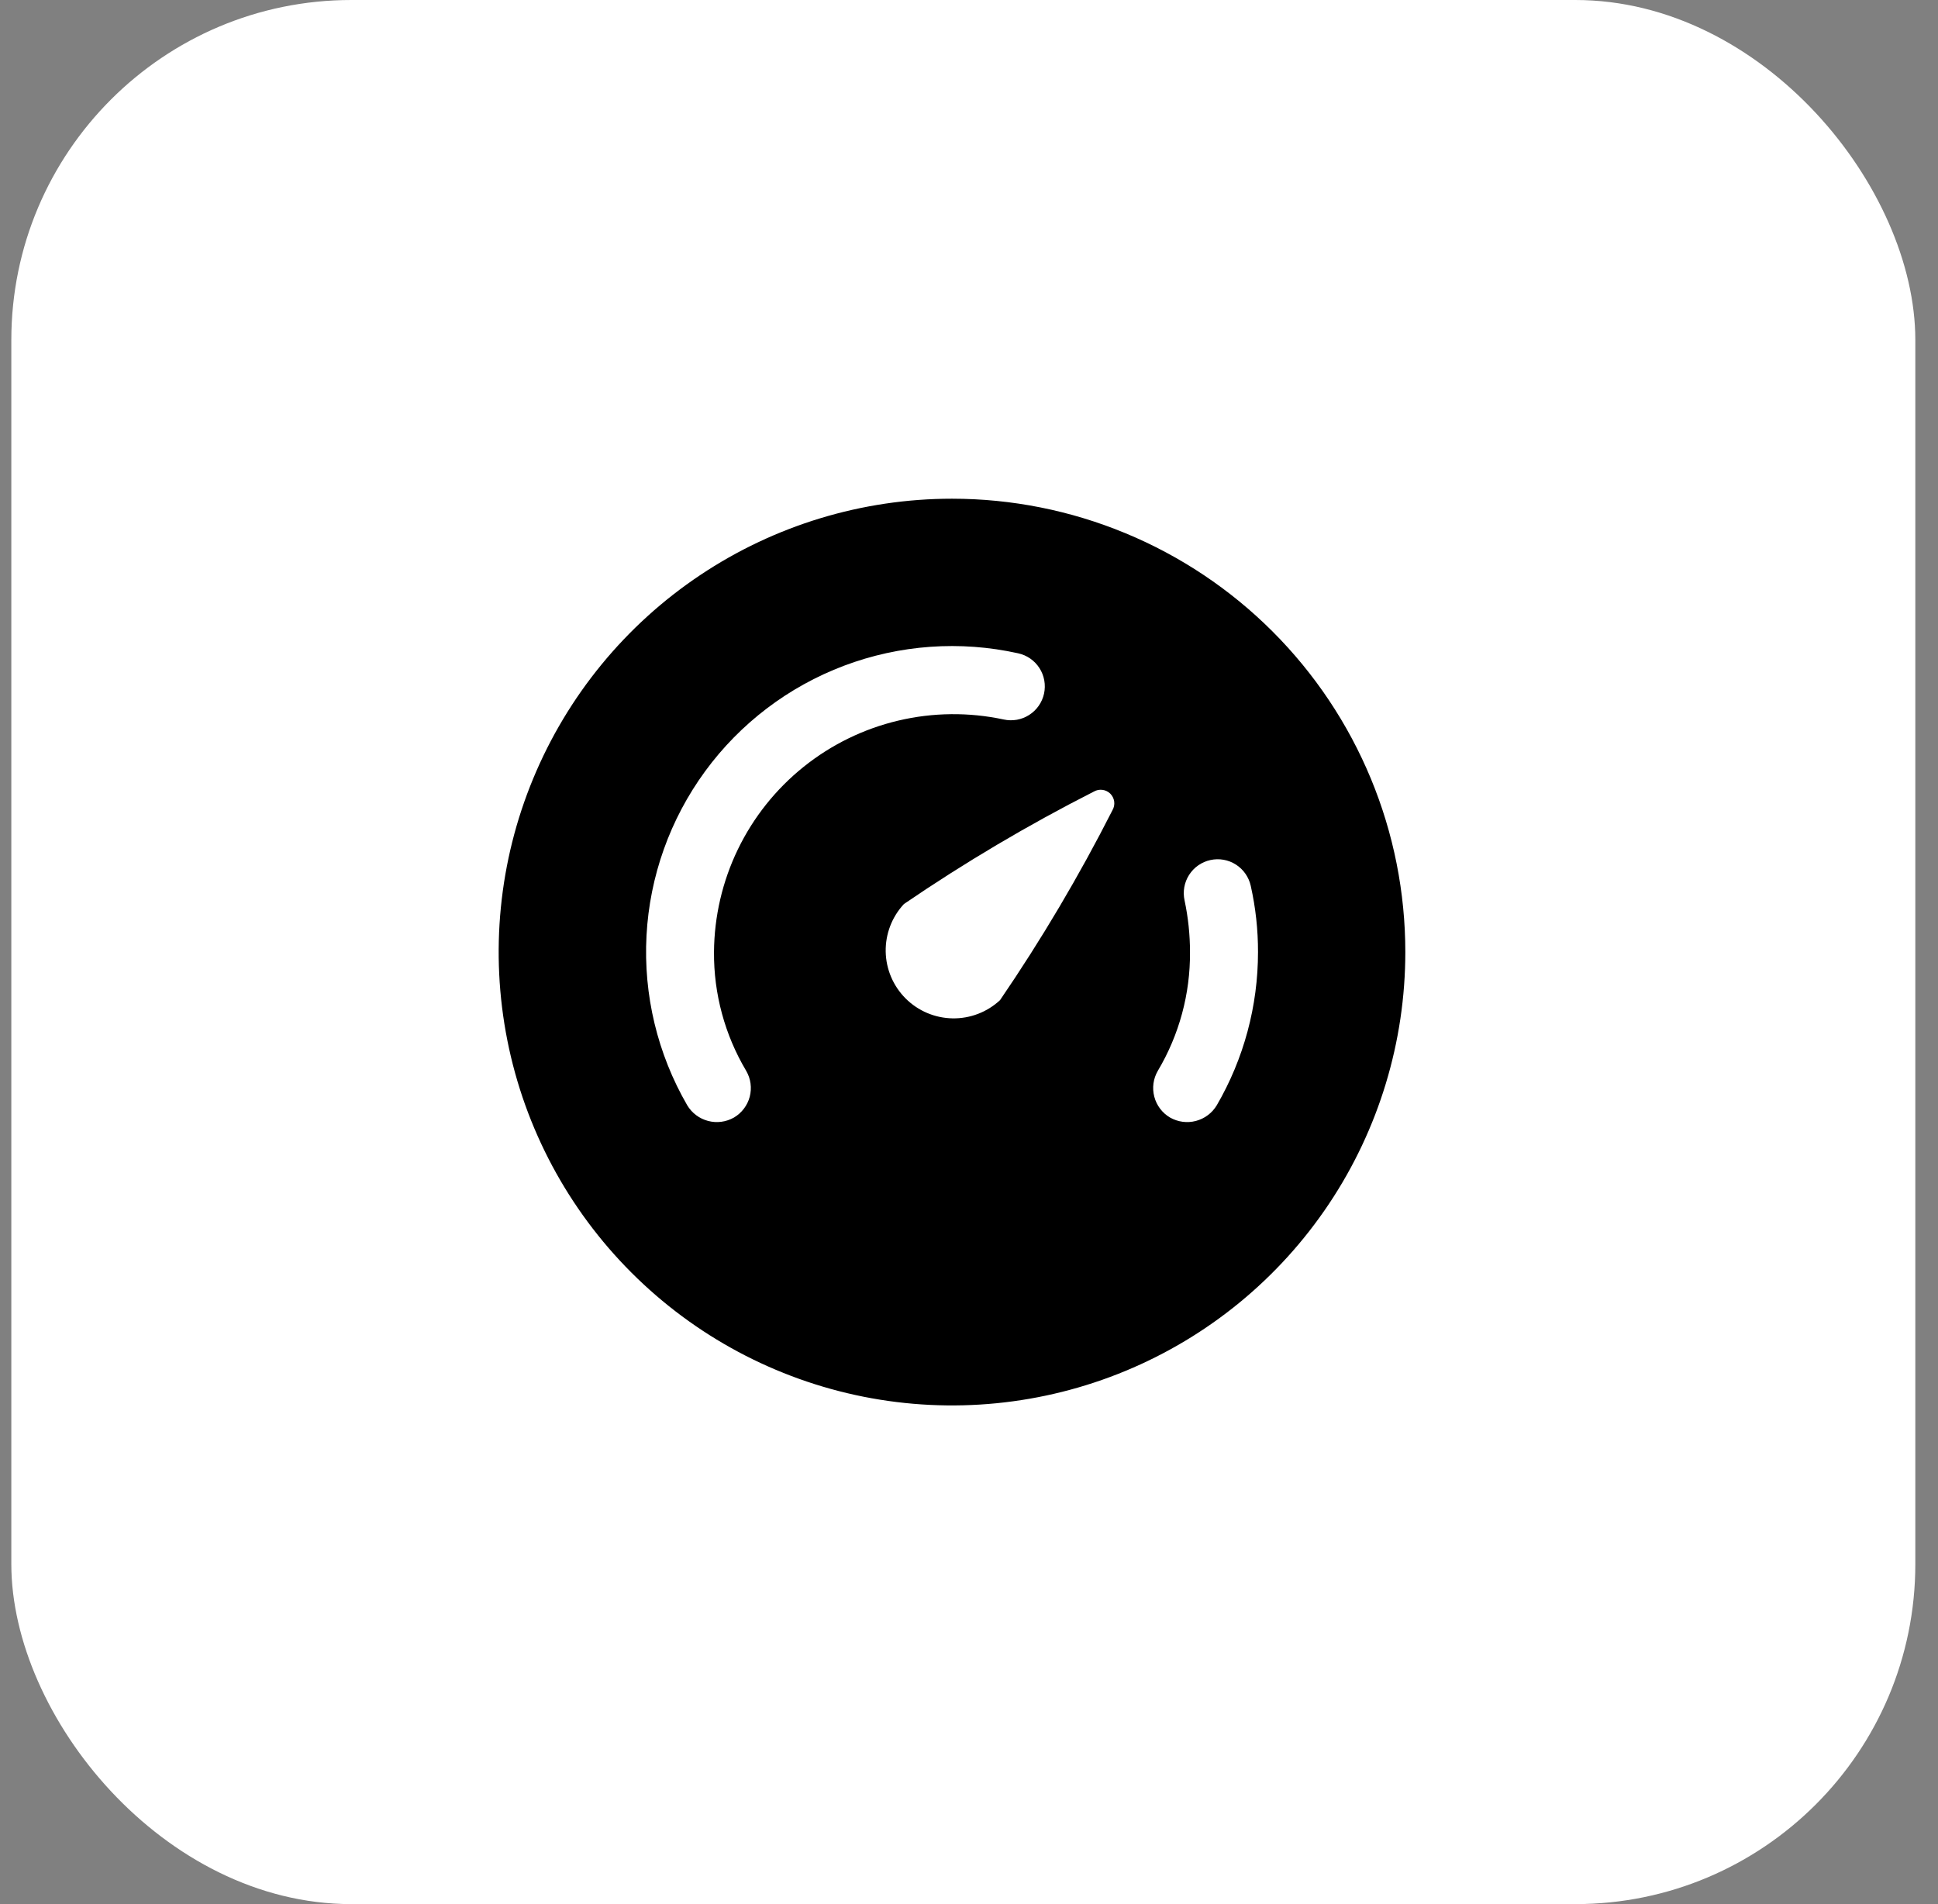
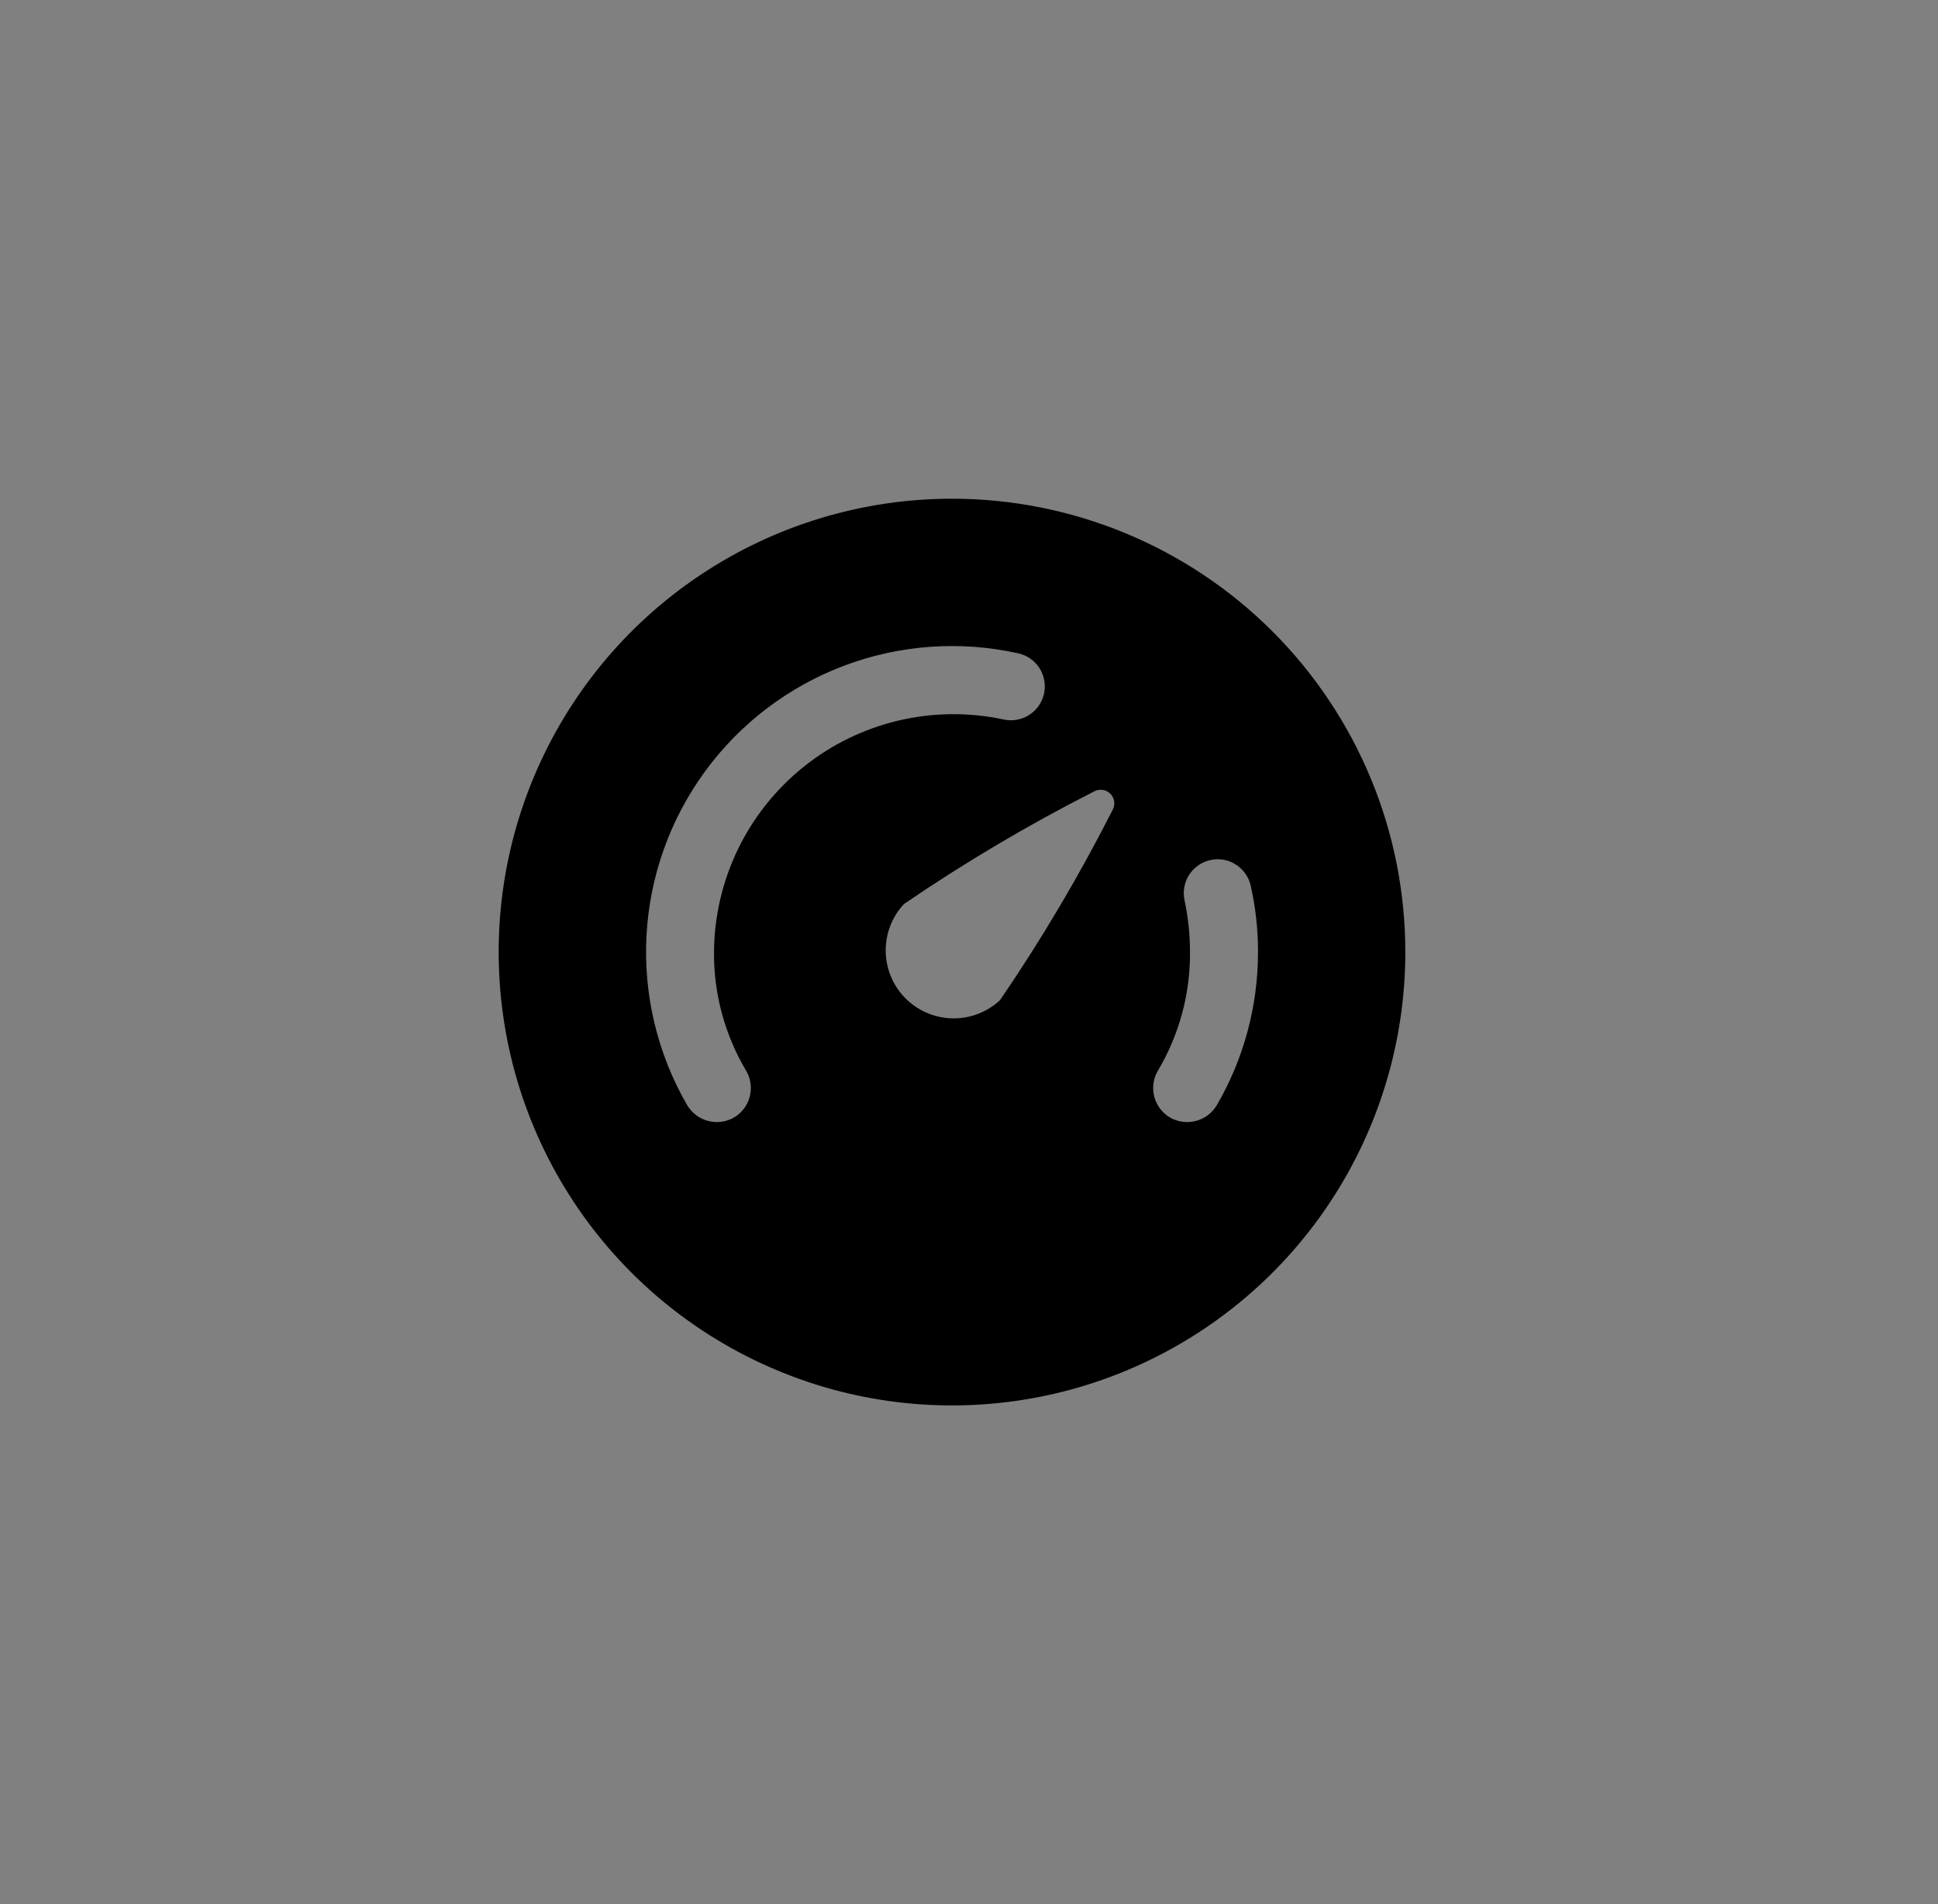
<svg xmlns="http://www.w3.org/2000/svg" width="57" height="56" viewBox="0 0 57 56" fill="none">
  <rect x="0" y="0" width="57" height="56" fill="#808080" stroke="none" />
-   <rect x="0.333" width="56" height="56" rx="10" fill="white" />
  <path d="M28 14.667C25.363 14.667 22.785 15.449 20.593 16.914C18.4 18.379 16.691 20.462 15.682 22.898C14.672 25.334 14.409 28.015 14.923 30.602C15.437 33.188 16.707 35.564 18.572 37.428C20.437 39.293 22.812 40.563 25.399 41.078C27.985 41.592 30.666 41.328 33.102 40.319C35.539 39.31 37.621 37.601 39.086 35.408C40.551 33.215 41.333 30.637 41.333 28C41.333 26.249 40.989 24.516 40.319 22.898C39.648 21.28 38.666 19.81 37.428 18.572C36.19 17.334 34.72 16.352 33.102 15.682C31.485 15.012 29.751 14.667 28 14.667ZM21.947 31.494C22.081 31.724 22.118 31.997 22.051 32.255C21.983 32.512 21.816 32.732 21.587 32.867C21.356 32.998 21.083 33.035 20.827 32.967C20.57 32.9 20.35 32.735 20.213 32.507C19.338 30.995 18.921 29.261 19.015 27.516C19.108 25.772 19.708 24.092 20.74 22.682C21.772 21.273 23.192 20.194 24.827 19.578C26.462 18.962 28.241 18.835 29.947 19.214C30.205 19.27 30.43 19.427 30.573 19.65C30.715 19.872 30.763 20.142 30.707 20.4C30.65 20.659 30.493 20.884 30.271 21.026C30.048 21.169 29.778 21.217 29.52 21.16C28.497 20.941 27.438 20.952 26.42 21.193C25.401 21.434 24.45 21.899 23.634 22.554C22.818 23.209 22.158 24.038 21.702 24.98C21.247 25.922 21.007 26.954 21 28C20.991 29.229 21.318 30.437 21.947 31.494ZM32.72 23.827C31.739 25.759 30.635 27.625 29.413 29.414C29.034 29.767 28.533 29.959 28.015 29.95C27.497 29.941 27.002 29.731 26.636 29.365C26.269 28.998 26.059 28.504 26.05 27.986C26.041 27.468 26.233 26.966 26.587 26.587C28.376 25.366 30.242 24.261 32.173 23.28C32.25 23.236 32.339 23.218 32.426 23.23C32.513 23.241 32.594 23.281 32.657 23.343C32.719 23.406 32.759 23.487 32.771 23.575C32.782 23.662 32.764 23.751 32.72 23.827ZM35.787 32.507C35.65 32.735 35.43 32.9 35.173 32.967C34.917 33.035 34.644 32.998 34.413 32.867C34.184 32.732 34.017 32.512 33.95 32.255C33.882 31.997 33.919 31.724 34.053 31.494C34.682 30.437 35.009 29.229 35 28C35 27.489 34.946 26.98 34.84 26.48C34.783 26.222 34.832 25.952 34.974 25.73C35.117 25.507 35.342 25.35 35.6 25.294C35.858 25.237 36.128 25.285 36.351 25.428C36.573 25.57 36.73 25.796 36.787 26.054C36.93 26.693 37.002 27.346 37 28C37.001 29.583 36.583 31.139 35.787 32.507Z" fill="black" />
</svg>